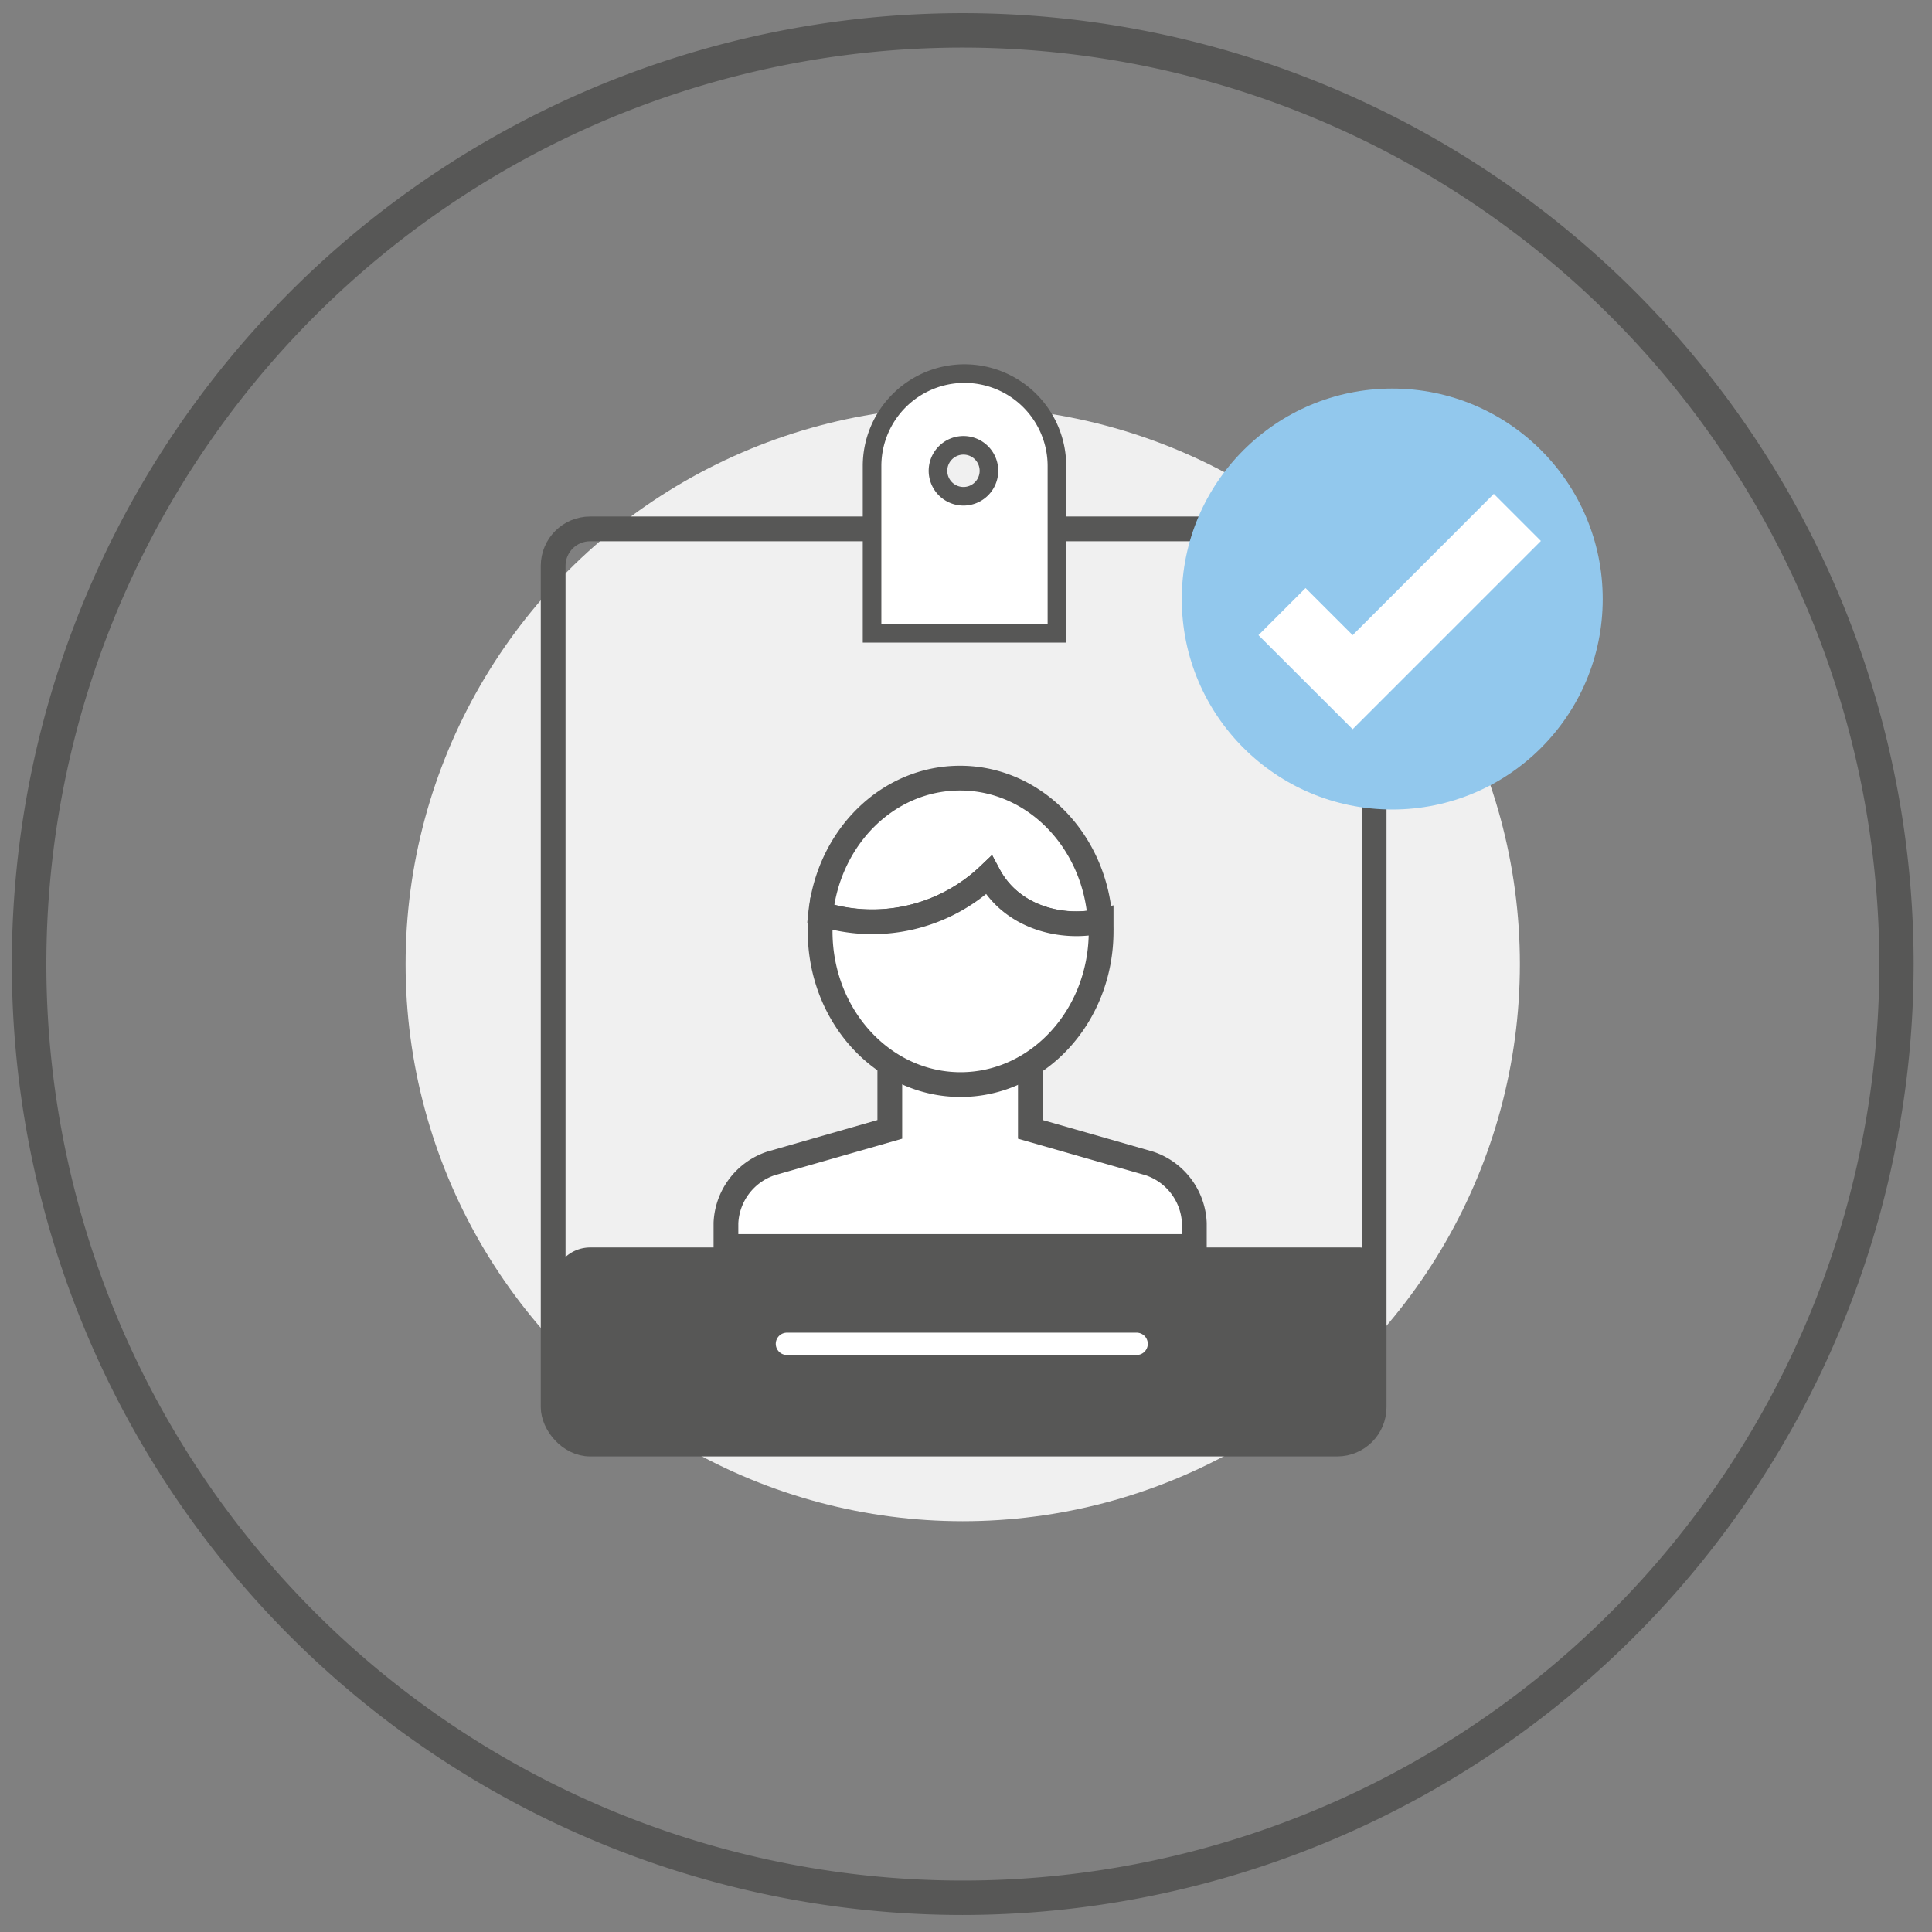
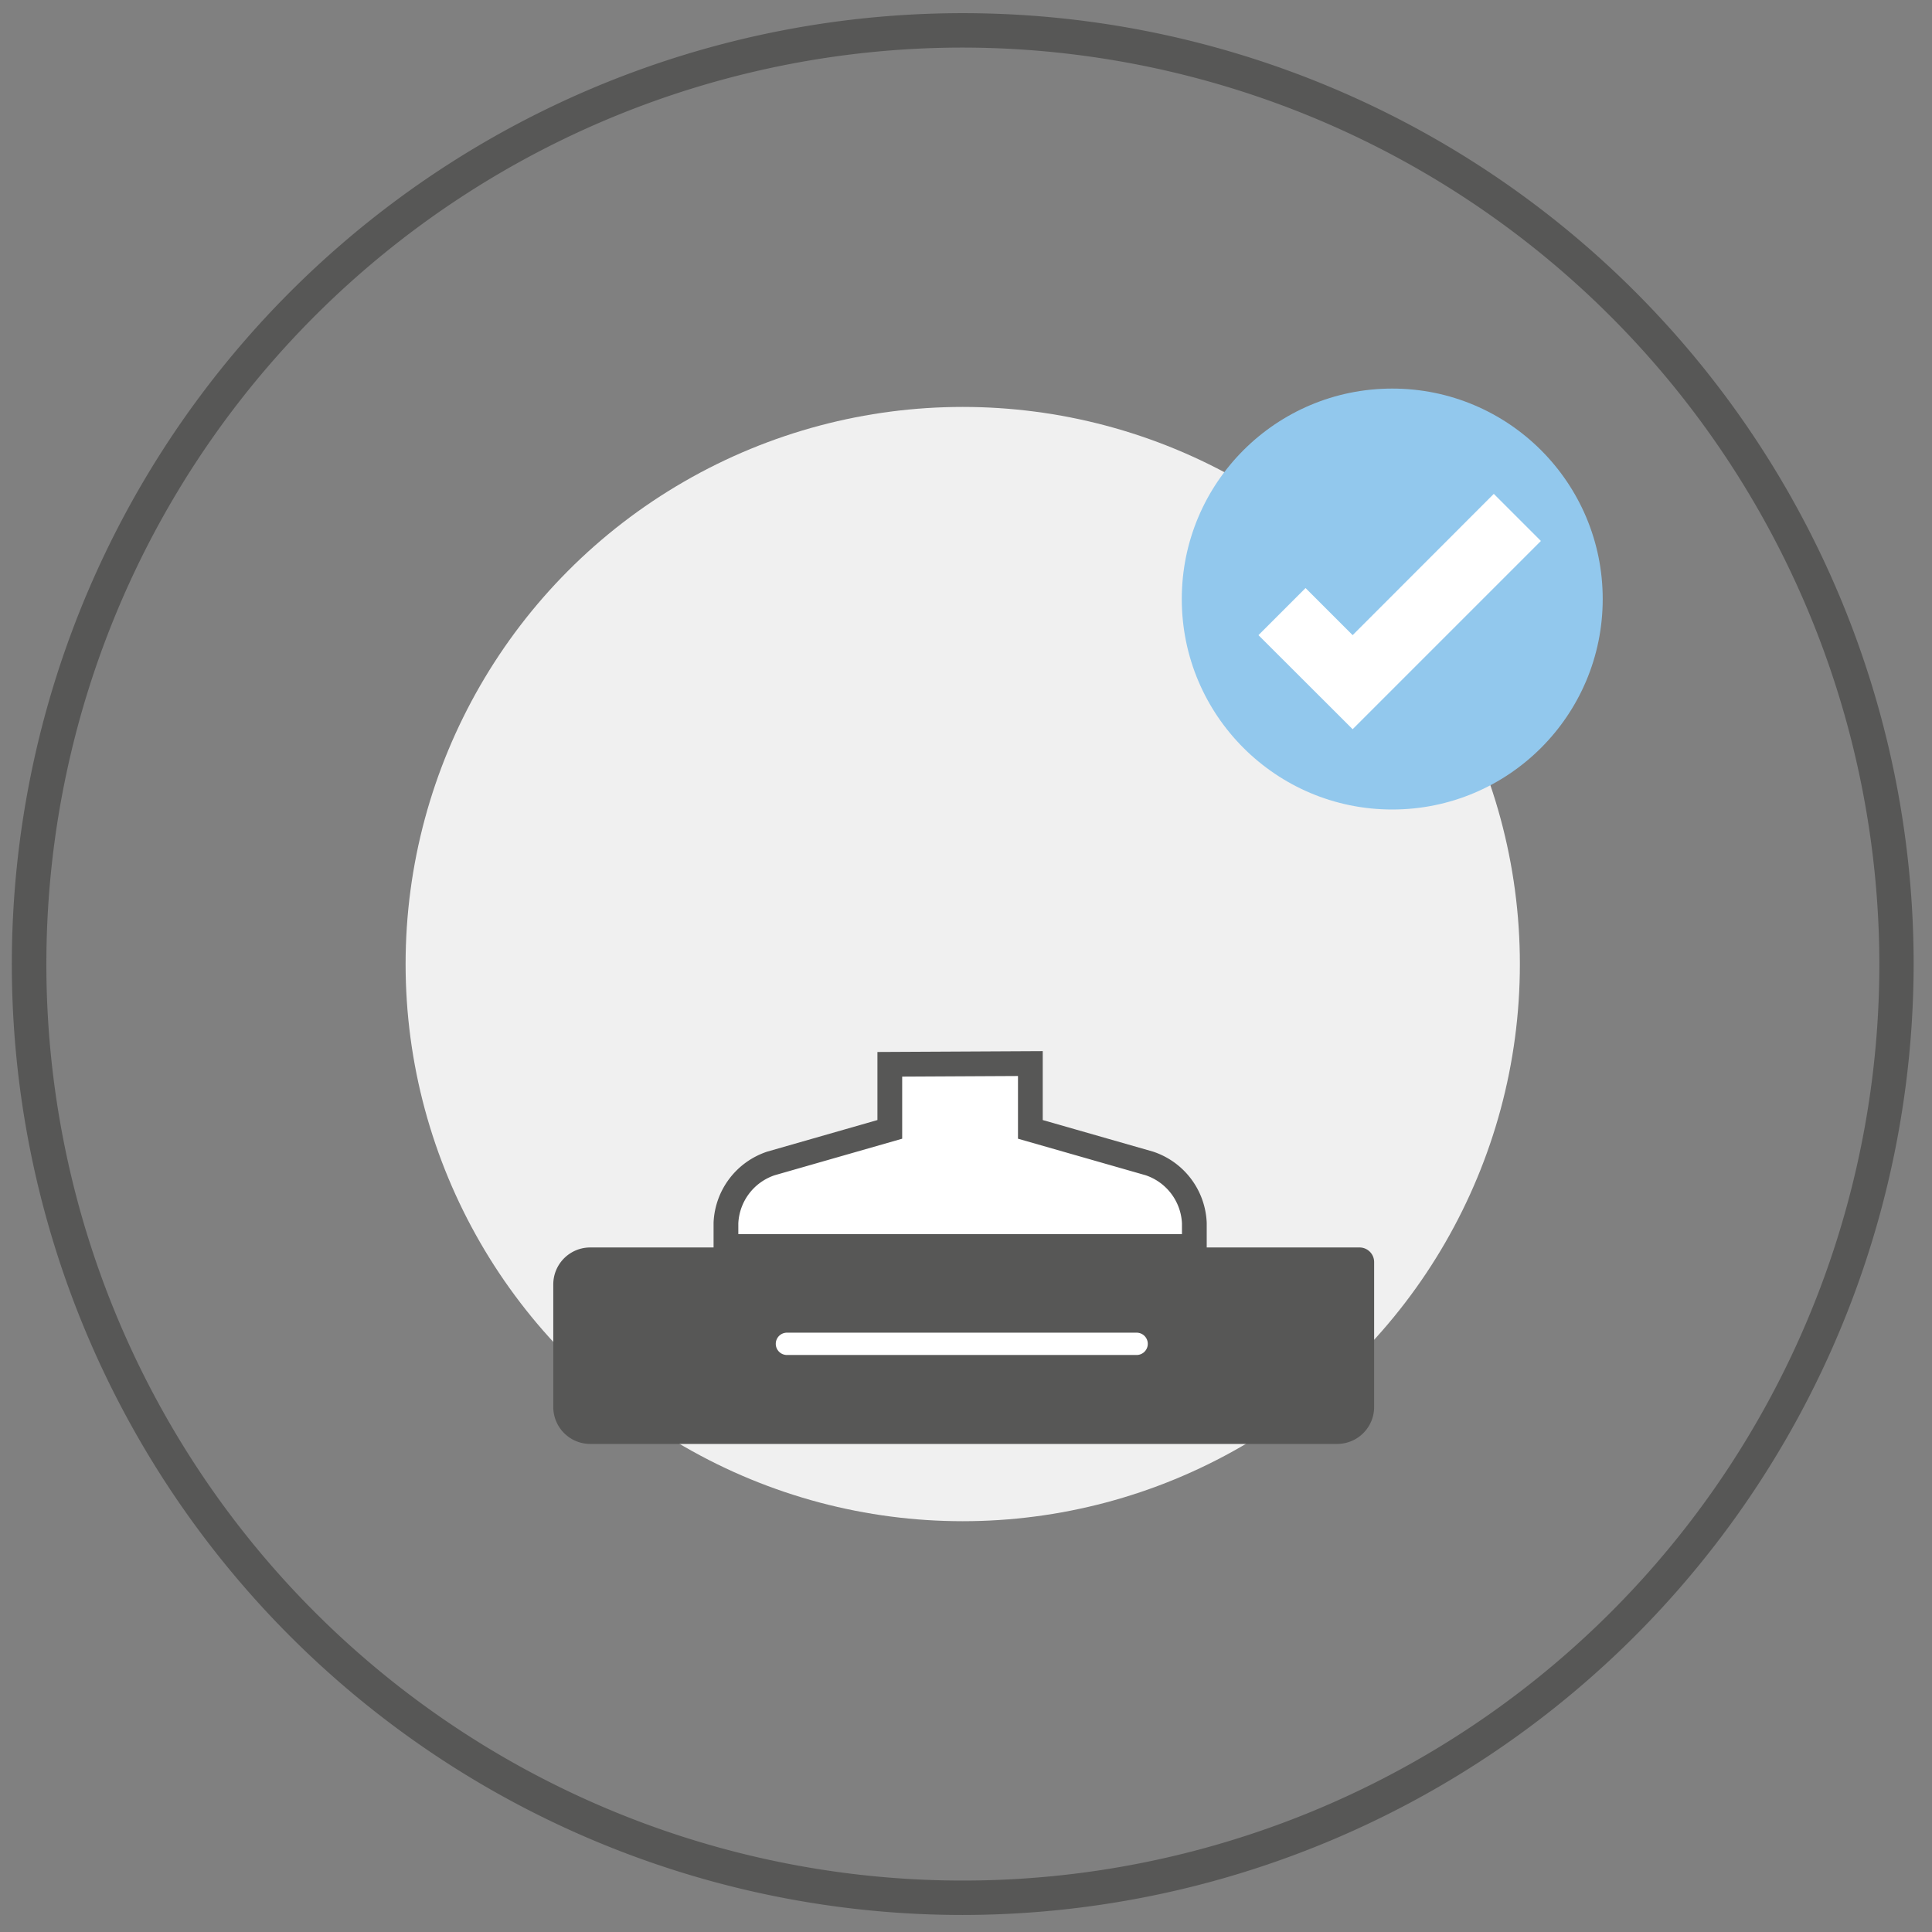
<svg xmlns="http://www.w3.org/2000/svg" viewBox="0 0 160 160">
  <rect x="0" y="0" width="160" height="160" fill="#808080" stroke="none" />
  <defs>
    <style>.cls-1{fill:#575756;}.cls-2{fill:#f0f0f0;}.cls-3,.cls-5,.cls-8{fill:#fff;}.cls-3,.cls-4,.cls-5{stroke:#575756;}.cls-3,.cls-4,.cls-5,.cls-7{stroke-miterlimit:10;}.cls-3,.cls-4{stroke-width:2.05px;}.cls-4,.cls-7{fill:none;}.cls-5{stroke-width:1.54px;}.cls-6{fill:#92c8ed;}.cls-7{stroke:#fff;stroke-linecap:round;stroke-width:1.85px;}</style>
  </defs>
  <g id="circles">
    <g id="automated-security-administration">
      <path class="cls-1" d="M79.73,158.59a78.75,78.75,0,1,1,78.75-78.75A78.84,78.84,0,0,1,79.73,158.59Zm0-154.65a75.9,75.9,0,1,0,75.91,75.9A76,76,0,0,0,79.73,3.94Z" />
    </g>
    <circle class="cls-2" cx="79.73" cy="79.84" r="46.14" />
  </g>
  <g id="reduce_threat_surface" data-name="reduce threat surface">
    <path class="cls-3" d="M85.33,88.08v5.45l9.85,2.82a5.45,5.45,0,0,1,3.73,4.94v1.94H60.12v-1.94a5.45,5.45,0,0,1,3.73-4.94l9.84-2.82V88.14Z" />
-     <path class="cls-3" d="M81.89,72.48c1.92,3.59,6.2,4.54,9.22,3.79-.41-6.61-5.44-11.83-11.6-11.83-6,0-10.89,4.91-11.55,11.24A14,14,0,0,0,81.89,72.48Z" />
-     <path class="cls-3" d="M81.89,72.48A14,14,0,0,1,68,75.68a13.79,13.79,0,0,0-.08,1.45c0,7,5.21,12.69,11.63,12.69s11.64-5.68,11.64-12.69c0-.29,0-.58,0-.86C88.09,77,83.81,76.07,81.89,72.48Z" />
-     <rect class="cls-4" x="45.81" y="43.8" width="67.99" height="75.79" rx="3.06" />
-     <path class="cls-5" d="M79.87,30.94a7.66,7.66,0,0,0-7.65,7.66V52.45H87.53V38.6A7.66,7.66,0,0,0,79.87,30.94ZM79.79,41.1A2.11,2.11,0,1,1,81.9,39,2.11,2.11,0,0,1,79.79,41.1Z" />
    <circle class="cls-6" cx="115.3" cy="49.61" r="17.43" />
    <path class="cls-1" d="M48.88,103.31h63.71a1.21,1.21,0,0,1,1.21,1.21v12a3.06,3.06,0,0,1-3.06,3.06H48.88a3.06,3.06,0,0,1-3.06-3.06V106.37A3.06,3.06,0,0,1,48.88,103.31Z" />
    <line class="cls-7" x1="94.13" y1="111.29" x2="65.17" y2="111.29" />
    <polygon class="cls-8" points="127.61 44.8 112.02 60.39 104.22 52.6 108.12 48.7 112.02 52.6 123.71 40.9 127.61 44.8" />
  </g>
</svg>